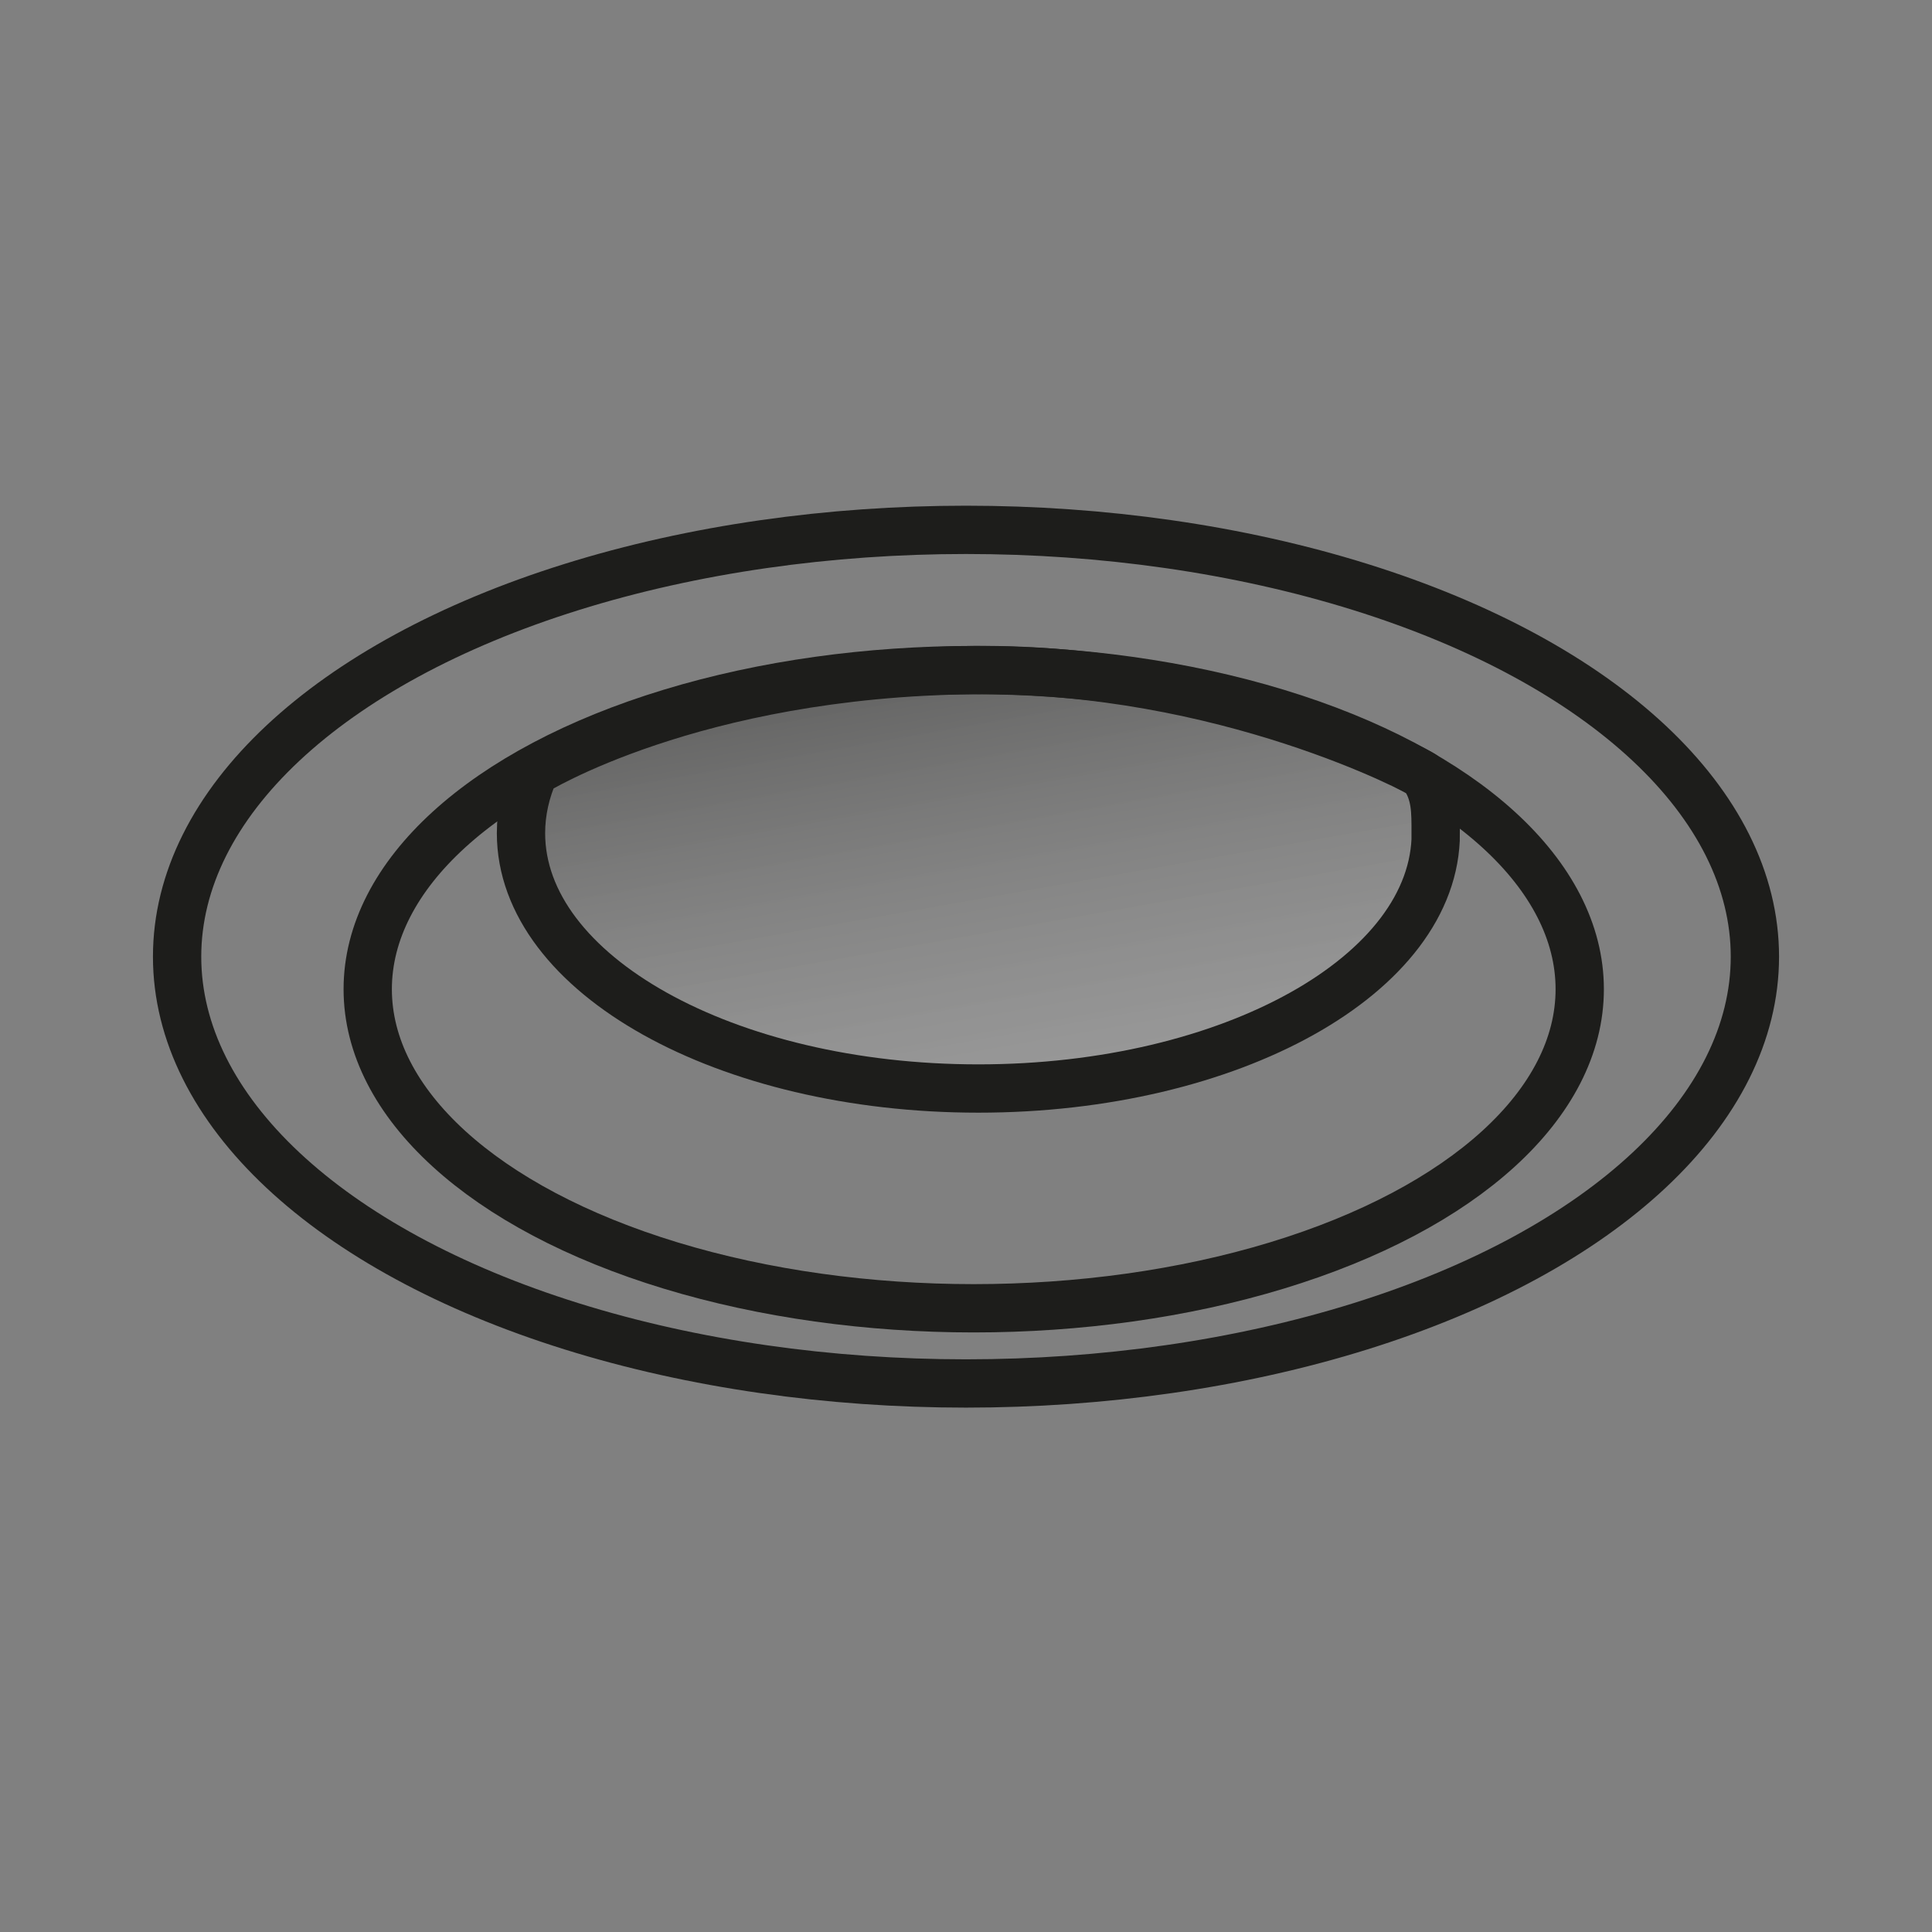
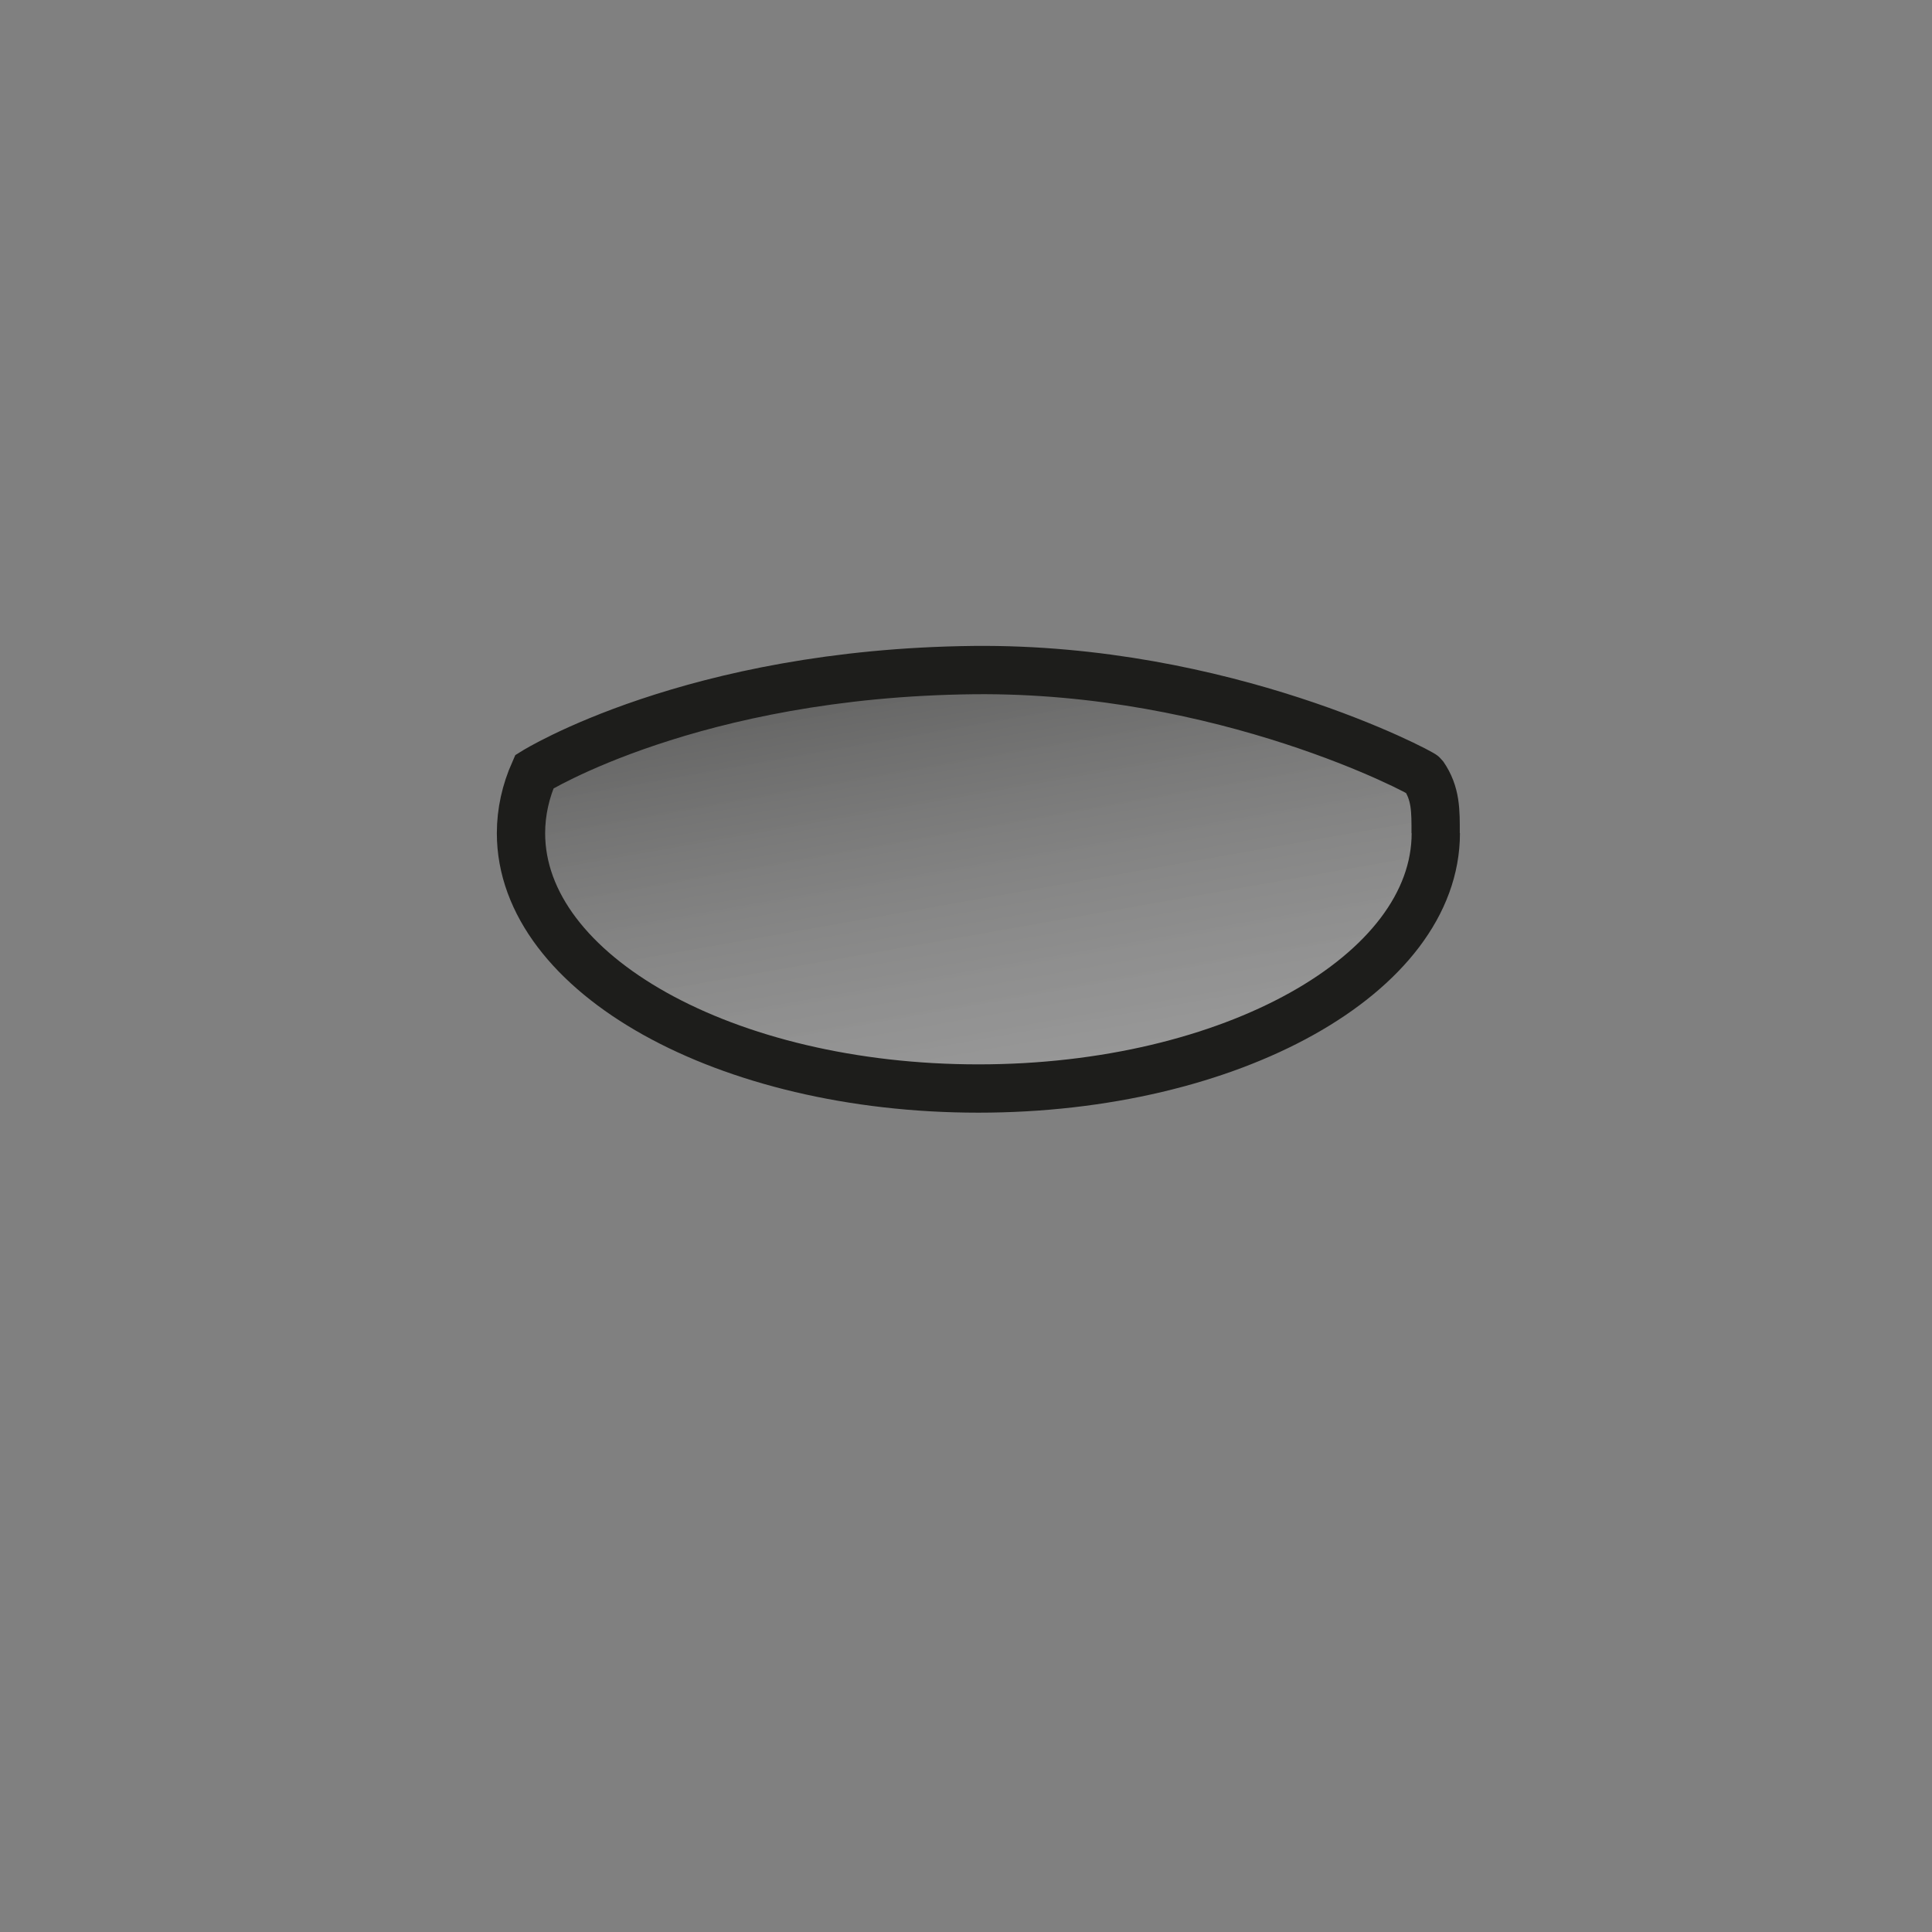
<svg xmlns="http://www.w3.org/2000/svg" id="Downlights" viewBox="0 0 120 120" width="30" height="30">
  <rect x="0" y="0" width="120" height="120" fill="#808080" stroke="none" />
  <defs>
    <style>
      .cls-1 {
        fill: none;
      }

      .cls-1, .cls-2 {
        stroke: #1d1d1b;
        stroke-width: 3px;
      }

      .cls-2 {
        fill: url(#Unbenannter_Verlauf_4);
      }
    </style>
    <linearGradient id="Unbenannter_Verlauf_4" data-name="Unbenannter Verlauf 4" x1="63.67" y1="67.88" x2="58.91" y2="40.91" gradientUnits="userSpaceOnUse">
      <stop offset="0" stop-color="#fff" stop-opacity=".2" />
      <stop offset="1" stop-color="#1d1d1b" stop-opacity=".3" />
    </linearGradient>
  </defs>
-   <ellipse class="cls-1" cx="60" cy="59.42" rx="49" ry="26.51" />
-   <ellipse class="cls-1" cx="60.48" cy="61.44" rx="37.64" ry="19.82" />
-   <path class="cls-2" d="M89.18,51.75c0,8.76-12.72,15.86-28.41,15.86s-28.41-7.1-28.41-15.86c0-1.32.29-2.6.83-3.82,0,0,9.8-6.12,27.28-6.31,15.6-.16,27.83,6.37,27.94,6.53.79,1.14.76,2.24.76,3.6Z" />
+   <path class="cls-2" d="M89.18,51.75c0,8.76-12.72,15.86-28.41,15.86s-28.41-7.1-28.41-15.86c0-1.32.29-2.6.83-3.82,0,0,9.8-6.12,27.28-6.31,15.6-.16,27.83,6.37,27.94,6.53.79,1.14.76,2.24.76,3.6" />
</svg>